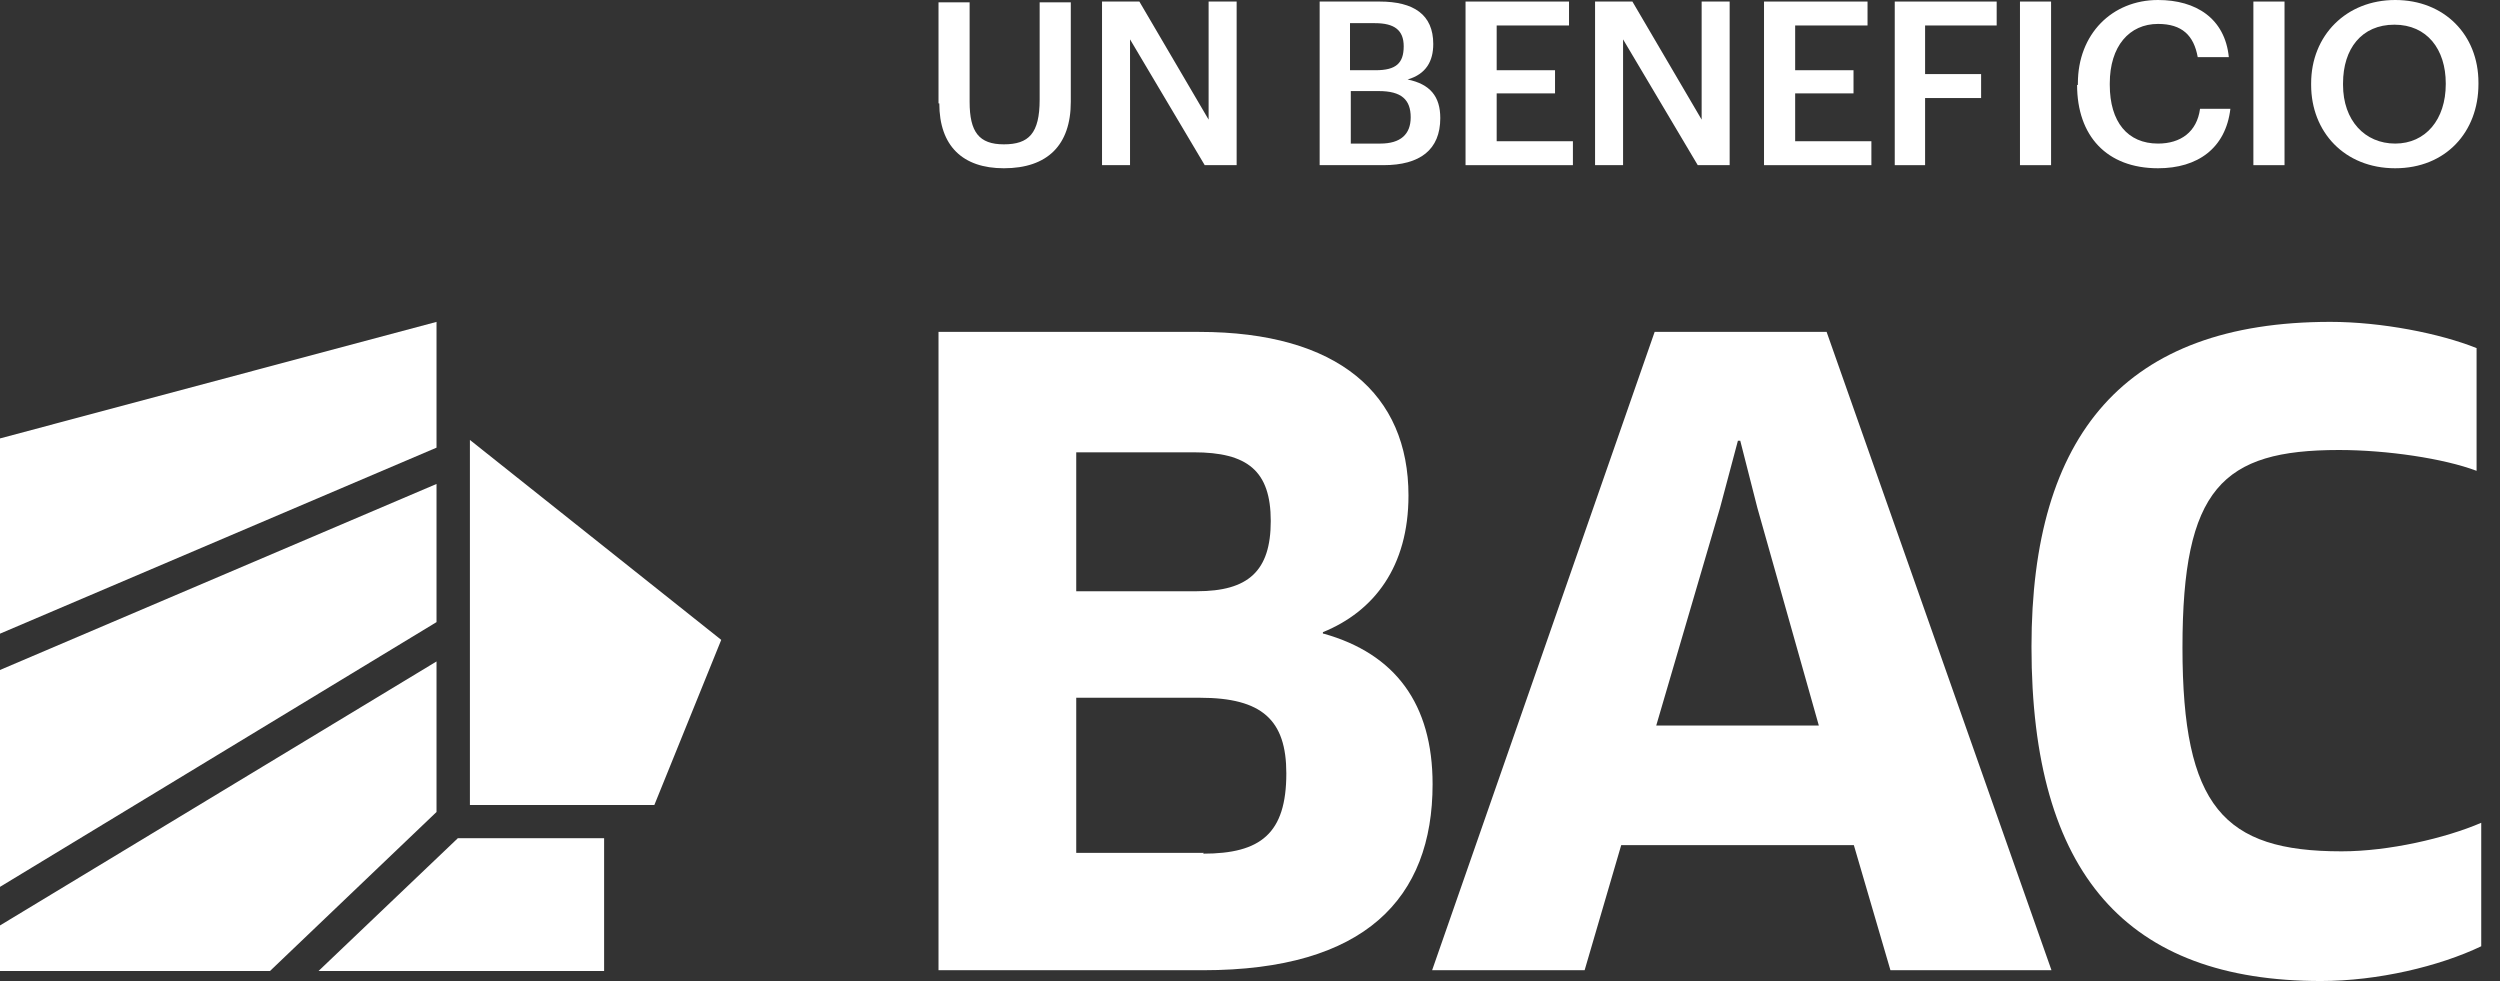
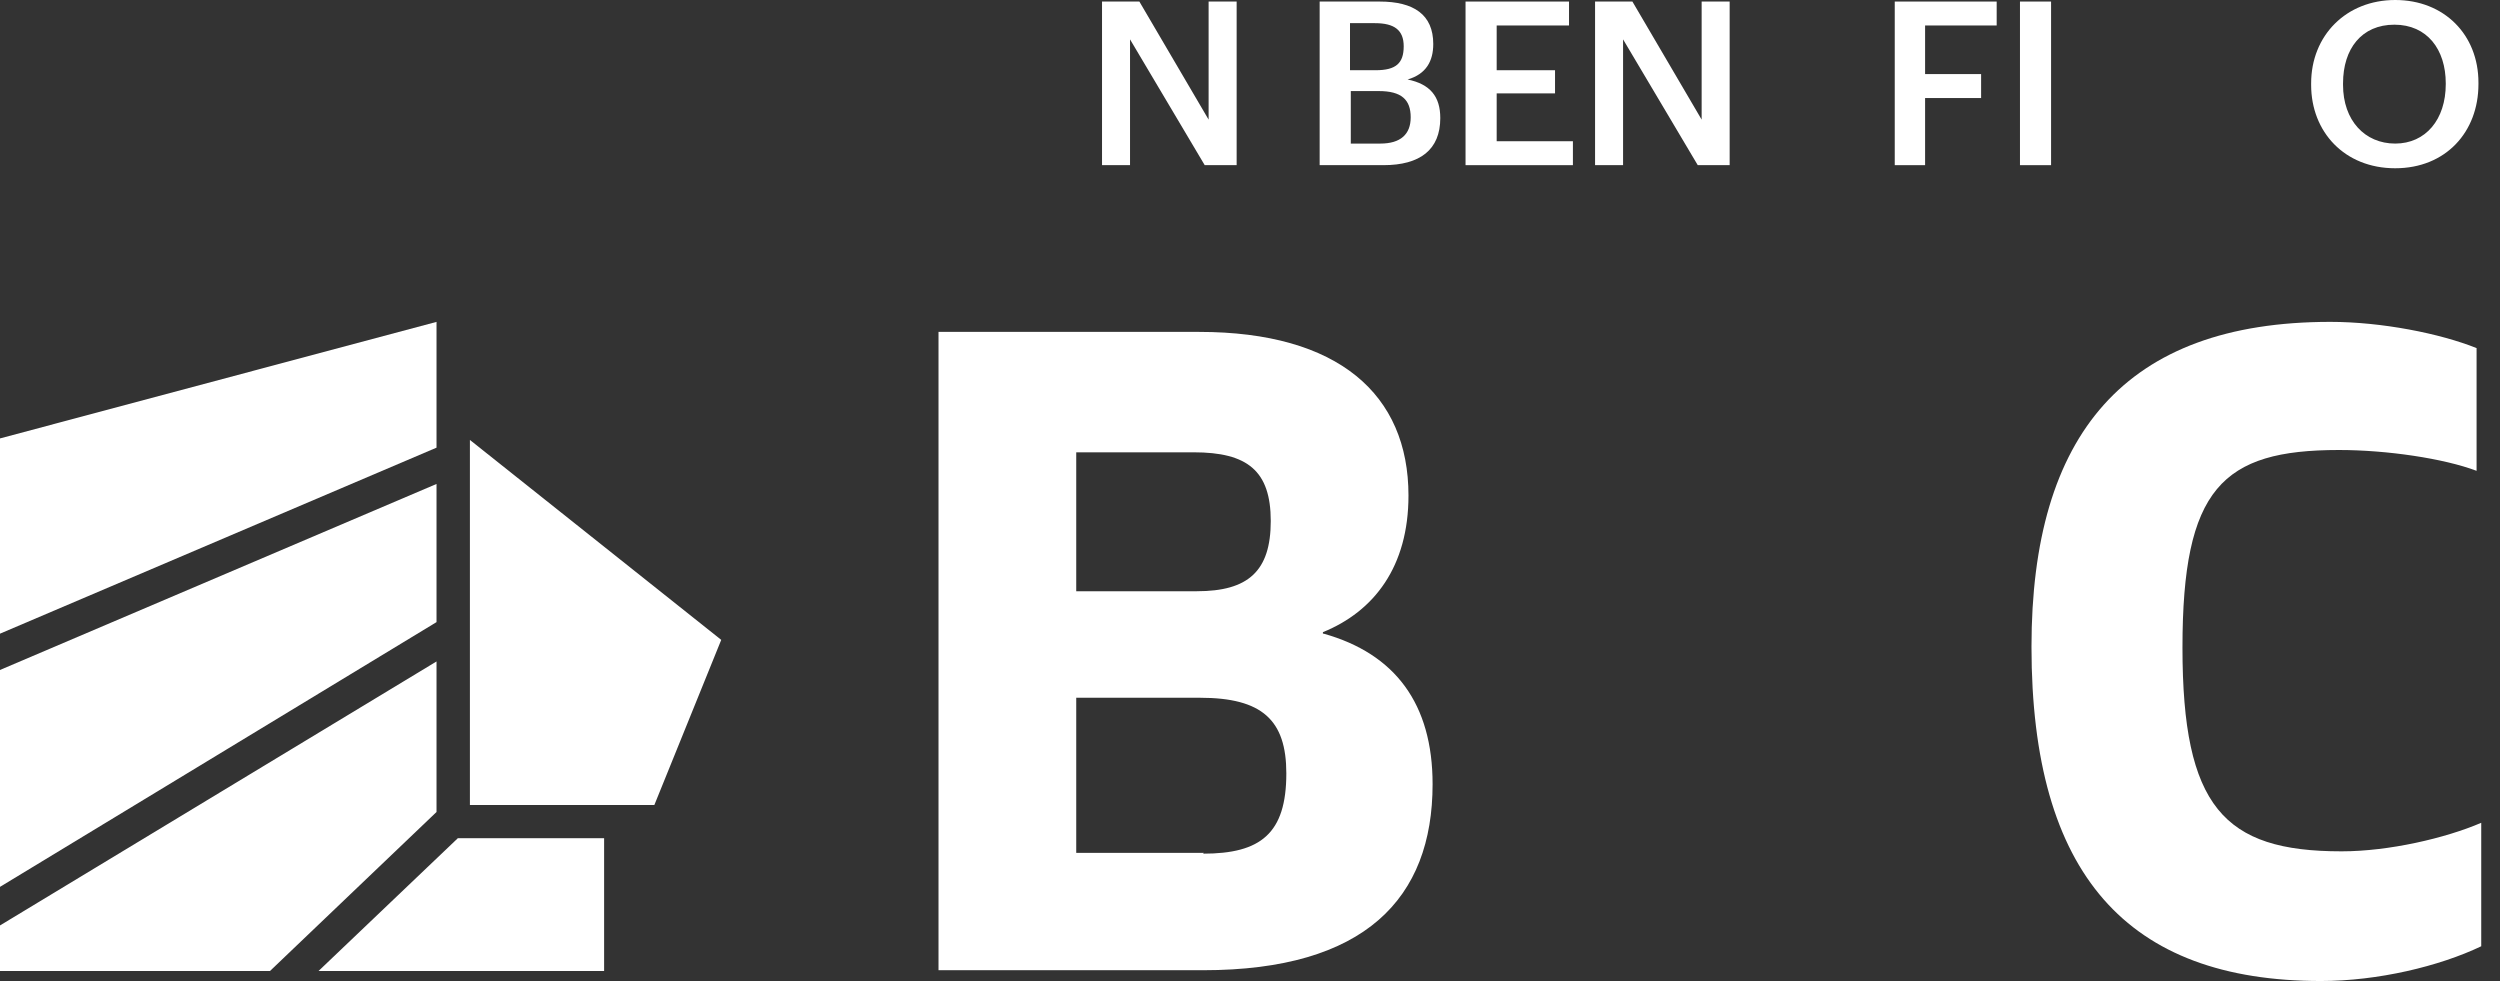
<svg xmlns="http://www.w3.org/2000/svg" width="79" height="31" viewBox="0 0 79 31" fill="none">
  <rect x="0" y="0" width="79" height="31" fill="#333333" stroke="none" />
  <g clip-path="url(#clip0_10136_22360)">
    <path d="M14.849 13.902L22.791 20.22L20.677 25.439H14.849V13.902Z" fill="white" />
    <path d="M13.794 10.171L0 13.854V20.024L13.794 14.146V10.171Z" fill="white" />
    <path d="M13.794 15.293L0 21.171V28.025L13.794 19.659V15.293Z" fill="white" />
    <path d="M10.066 30.683H19.09V26.488H14.467L10.066 30.683Z" fill="white" />
    <path d="M13.794 20.902L0 29.244V30.683H8.532L13.794 25.659V20.902Z" fill="white" />
    <path d="M41.804 20.024V19.976C43.426 19.317 44.508 17.902 44.508 15.659C44.508 12.463 42.295 10.488 37.894 10.488H29.657V30.659H38.017C43.131 30.659 45.27 28.39 45.27 24.78C45.27 22.244 44.09 20.659 41.828 20.024H41.804ZM34.009 14.293H37.722C39.419 14.293 40.156 14.878 40.156 16.463C40.156 18.049 39.443 18.683 37.82 18.683H34.009V14.293ZM38.042 26.951H34.009V22.049H37.919C39.886 22.049 40.648 22.756 40.648 24.439C40.648 26.341 39.837 26.976 38.017 26.976L38.042 26.951Z" fill="white" />
-     <path d="M57.721 10.488H52.287L45.255 30.659H50.074L51.23 26.707H58.582L59.738 30.659H64.827L57.721 10.488ZM52.337 22.927L54.353 16.049L54.918 13.927H54.992L55.533 16.049L57.475 22.927H52.312H52.337Z" fill="white" />
    <path d="M73.981 26.902C70.269 26.902 68.966 25.488 68.966 20.463C68.966 15.439 70.219 14.22 73.908 14.22C75.432 14.22 77.227 14.488 78.26 14.878V11C77.104 10.537 75.26 10.171 73.637 10.171C67.146 10.171 64.195 13.732 64.195 20.439C64.195 27.634 67.22 31 73.342 31C75.137 31 77.08 30.537 78.407 29.902V26C77.276 26.488 75.481 26.902 74.006 26.902H73.981Z" fill="white" />
-     <path d="M29.657 3.268V0.073H30.64V3.219C30.64 4.171 30.936 4.561 31.722 4.561C32.509 4.561 32.853 4.219 32.853 3.146V0.073H33.837V3.219C33.837 4.585 33.099 5.317 31.722 5.317C30.419 5.317 29.682 4.61 29.682 3.268H29.657Z" fill="white" />
    <path d="M34.848 0.049H36.004L38.192 3.78V0.049H39.078V5.219H38.069L35.709 1.244V5.219H34.824V0.049H34.848Z" fill="white" />
    <path d="M41.726 0.049H43.595C44.676 0.049 45.291 0.463 45.291 1.39C45.291 1.927 45.07 2.341 44.48 2.512C45.193 2.658 45.513 3.049 45.513 3.732C45.513 4.732 44.873 5.219 43.718 5.219H41.701V0.049H41.726ZM43.472 2.219C44.111 2.219 44.357 2 44.357 1.463C44.357 0.951 44.062 0.732 43.447 0.732H42.66V2.219H43.472ZM43.619 4.537C44.258 4.537 44.578 4.244 44.578 3.707C44.578 3.146 44.283 2.878 43.57 2.878H42.685V4.537H43.619Z" fill="white" />
    <path d="M46.311 0.049H49.581V0.805H47.295V2.219H49.139V2.951H47.295V4.463H49.704V5.219H46.311V0.049Z" fill="white" />
    <path d="M50.428 0.049H51.584L53.772 3.78V0.049H54.657V5.219H53.649L51.289 1.244V5.219H50.404V0.049H50.428Z" fill="white" />
-     <path d="M55.743 0.049H59.014V0.805H56.727V2.219H58.571V2.951H56.727V4.463H59.136V5.219H55.743V0.049Z" fill="white" />
    <path d="M59.874 0.049H63.095V0.805H60.833V2.341H62.603V3.098H60.833V5.219H59.874V0.049Z" fill="white" />
    <path d="M63.831 0.049H64.814V5.219H63.831V0.049Z" fill="white" />
-     <path d="M65.661 2.683V2.634C65.661 1.073 66.743 0 68.194 0C69.398 0 70.308 0.585 70.431 1.805H69.448C69.325 1.122 68.956 0.756 68.194 0.756C67.284 0.756 66.669 1.463 66.669 2.634V2.683C66.669 3.854 67.234 4.537 68.194 4.537C68.906 4.537 69.423 4.171 69.521 3.439H70.48C70.333 4.683 69.448 5.317 68.194 5.317C66.571 5.317 65.636 4.293 65.636 2.683H65.661Z" fill="white" />
-     <path d="M71.207 0.049H72.191V5.219H71.207V0.049Z" fill="white" />
    <path d="M73.032 2.683V2.634C73.032 1.122 74.139 0 75.688 0C77.237 0 78.319 1.098 78.319 2.61V2.659C78.319 4.171 77.286 5.317 75.688 5.317C74.09 5.317 73.032 4.171 73.032 2.683ZM77.286 2.683V2.634C77.286 1.561 76.696 0.78 75.663 0.78C74.63 0.78 74.04 1.537 74.04 2.634V2.683C74.04 3.805 74.729 4.537 75.688 4.537C76.647 4.537 77.286 3.78 77.286 2.659V2.683Z" fill="white" />
  </g>
  <defs>
    <clipPath id="clip0_10136_22360">
      <rect width="78.412" height="31" fill="white" />
    </clipPath>
  </defs>
</svg>